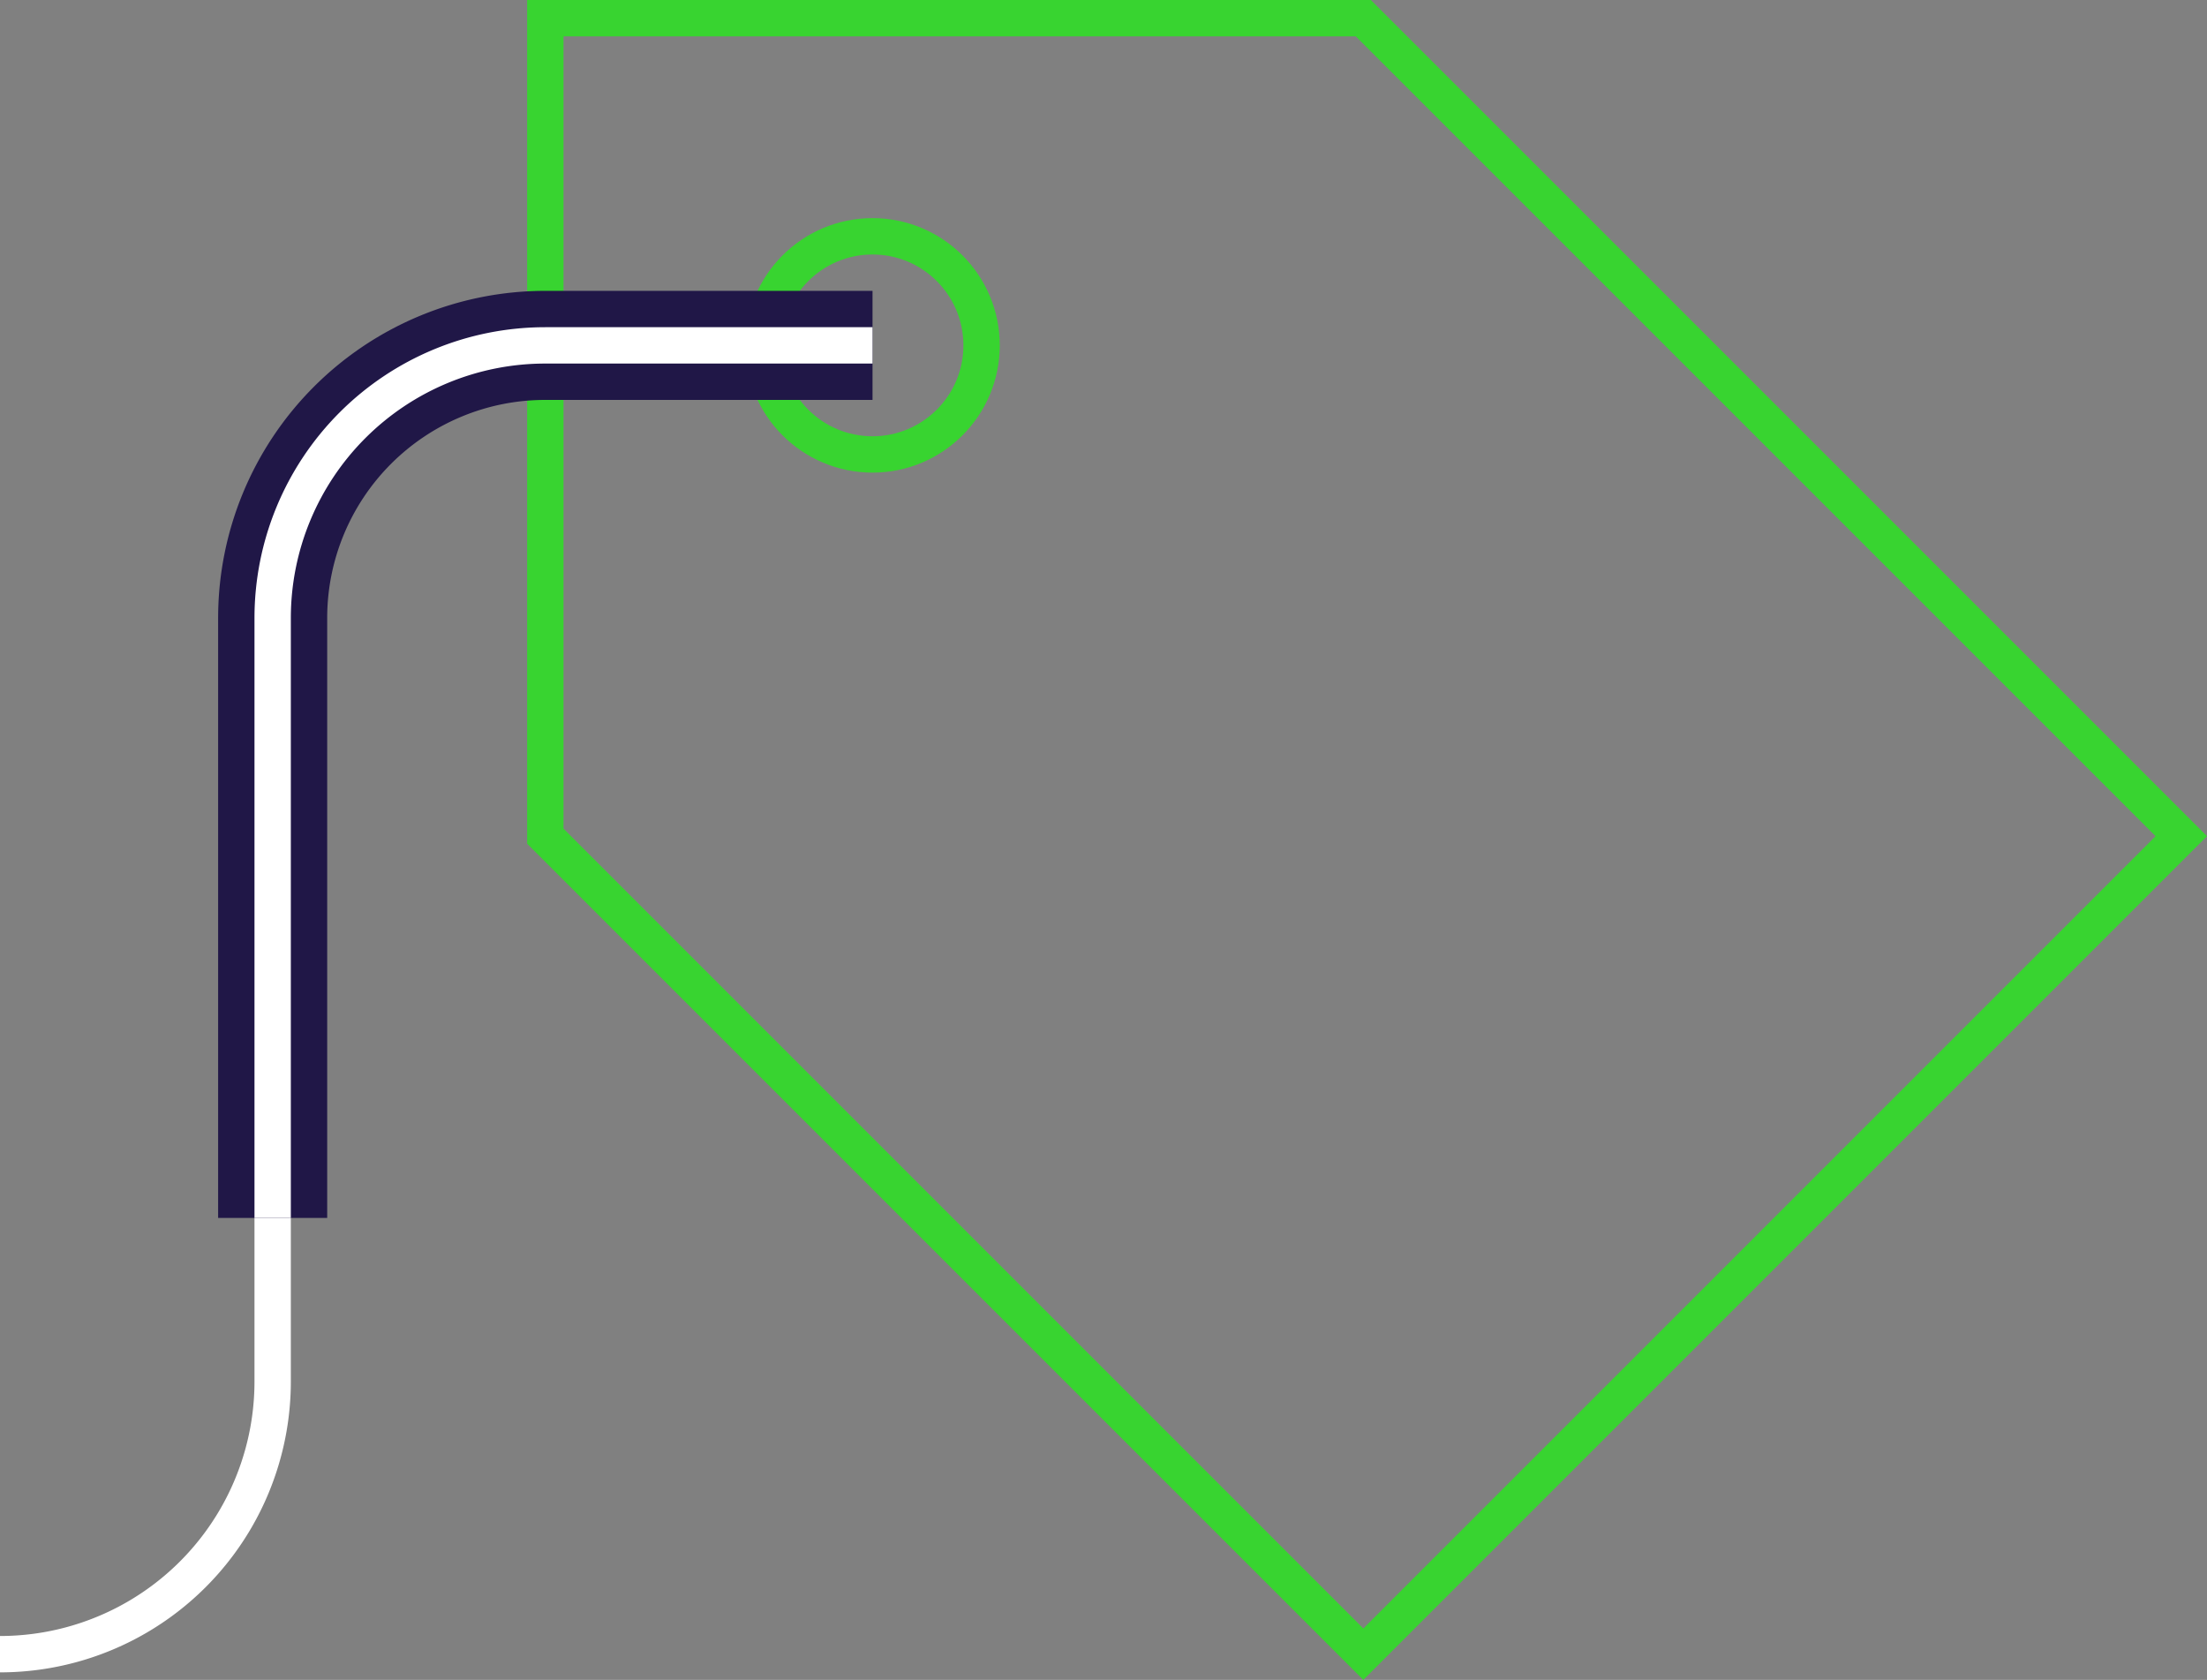
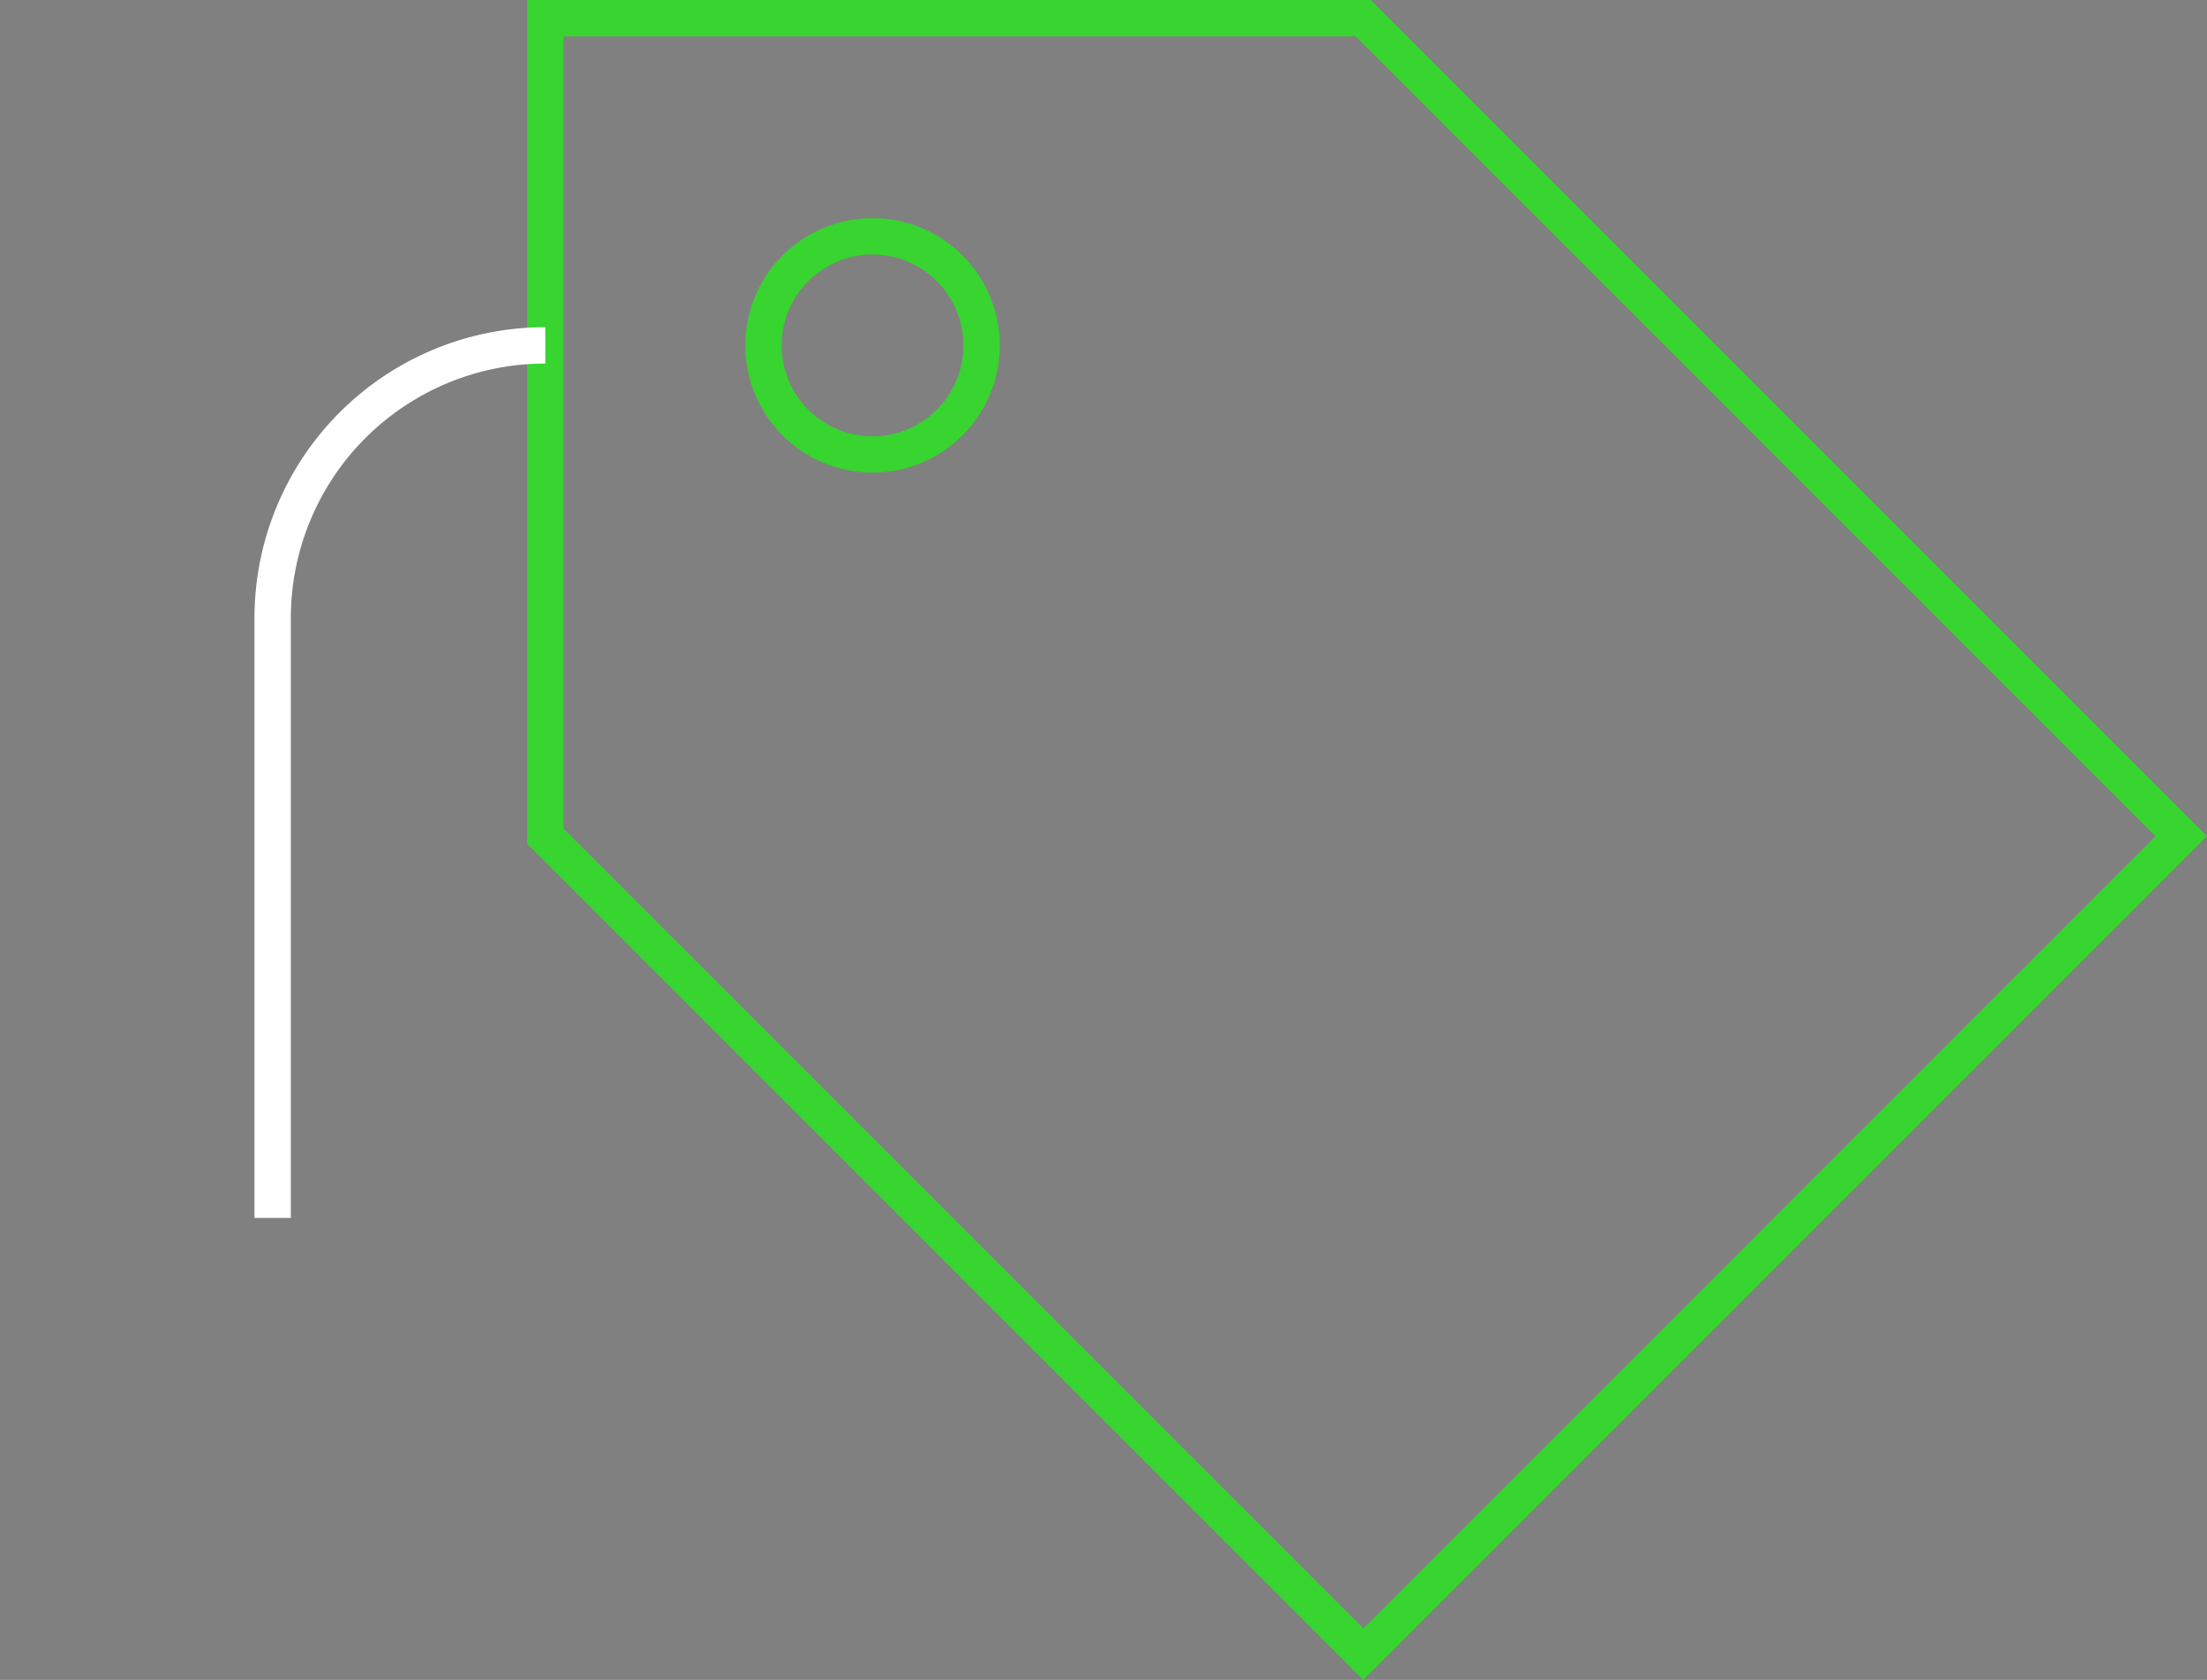
<svg xmlns="http://www.w3.org/2000/svg" width="60.707" height="46.207" viewBox="0 0 60.707 46.207">
  <rect x="0" y="0" width="60.707" height="46.207" fill="#808080" stroke="none" />
  <defs>
    <style>
            .cls-1,.cls-2{fill:none}.cls-1{stroke:#38d430}.cls-2{stroke:#fff}
        </style>
  </defs>
  <g id="Group_351" transform="translate(-760 -438.5)">
    <path id="Path_201" d="M10 0h22.5L55 22.5 32.5 45 10 22.5z" class="cls-1" transform="translate(765 439)" />
    <circle id="Ellipse_11" cx="3" cy="3" r="3" class="cls-1" transform="translate(781 445)" />
-     <path id="Path_202" d="M7.5 14v16.5A7.5 7.5 0 0 1 0 38" class="cls-2" transform="translate(760 446)" />
-     <path id="Path_203" fill="none" stroke="#201747" stroke-width="3px" d="M0 38V21.5A7.5 7.5 0 0 1 7.5 14h9" transform="translate(767.5 434)" />
-     <path id="Path_204" d="M0 38V21.5A7.5 7.5 0 0 1 7.5 14h9" class="cls-2" transform="translate(767.5 434)" />
+     <path id="Path_204" d="M0 38V21.5A7.5 7.5 0 0 1 7.5 14" class="cls-2" transform="translate(767.5 434)" />
  </g>
</svg>